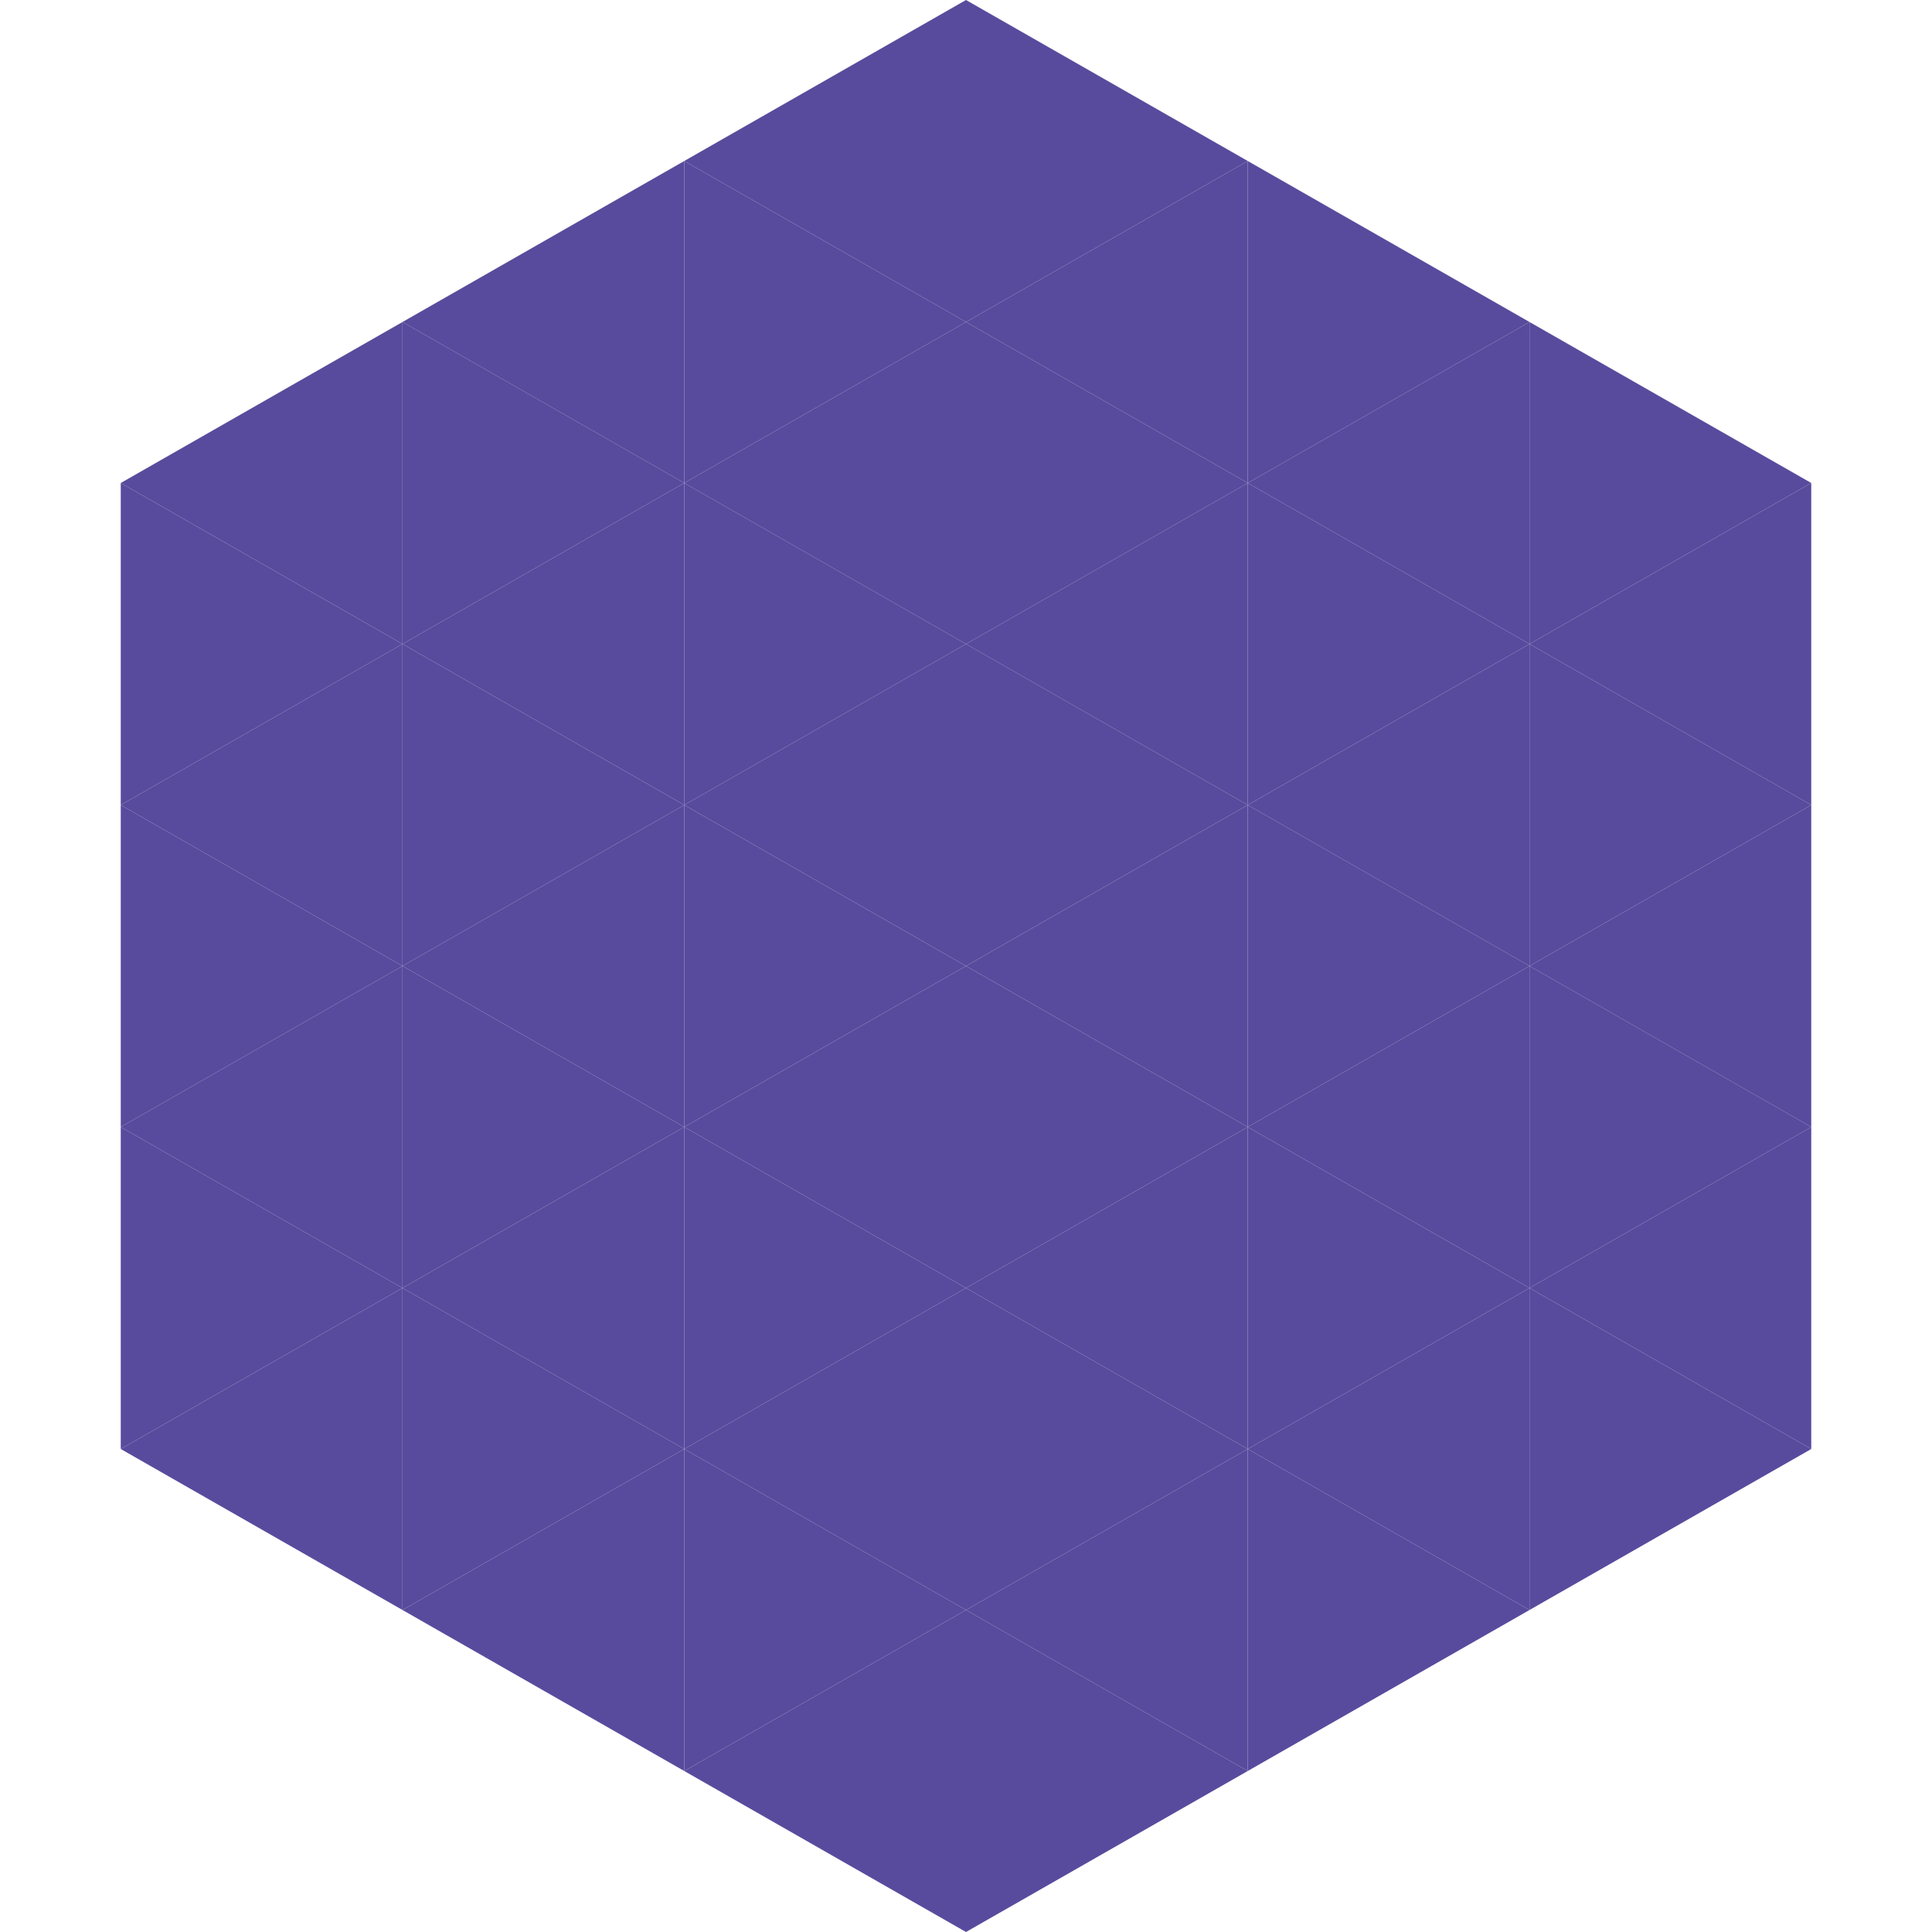
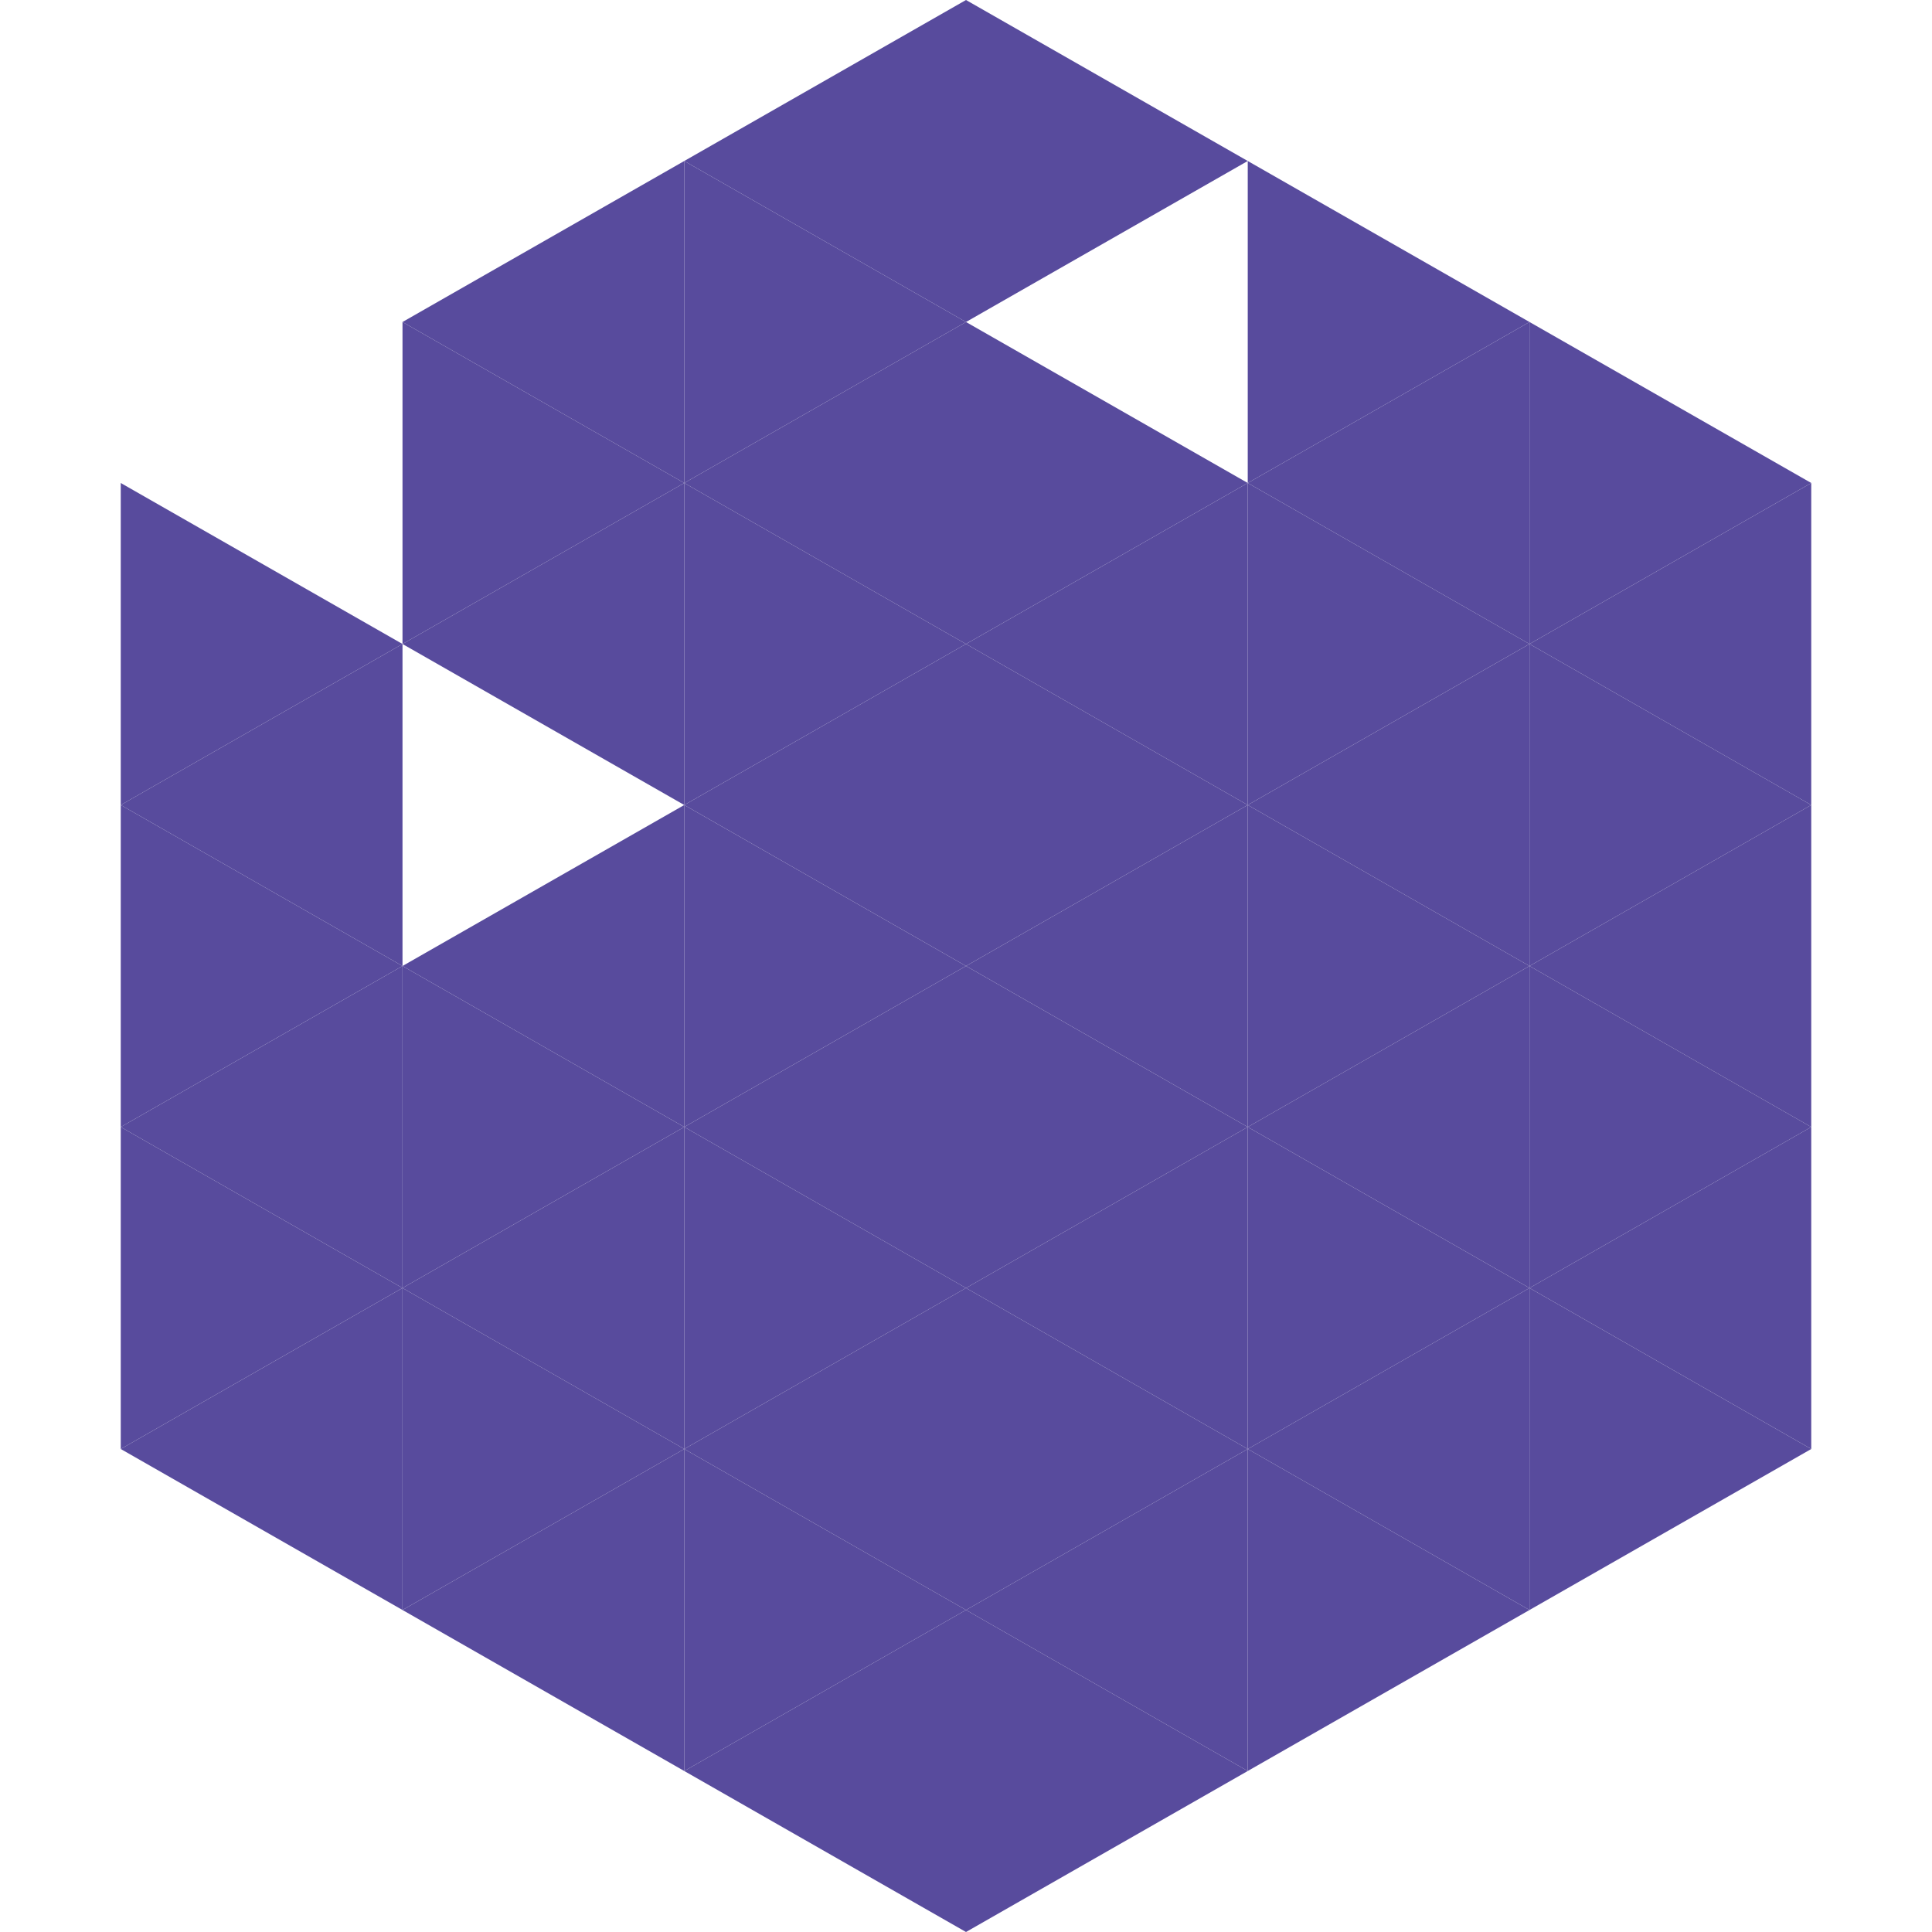
<svg xmlns="http://www.w3.org/2000/svg" width="240" height="240">
-   <polygon points="50,40 15,60 50,80" style="fill:rgb(88,75,157)" />
  <polygon points="190,40 225,60 190,80" style="fill:rgb(88,75,157)" />
  <polygon points="15,60 50,80 15,100" style="fill:rgb(88,75,157)" />
  <polygon points="225,60 190,80 225,100" style="fill:rgb(88,75,157)" />
  <polygon points="50,80 15,100 50,120" style="fill:rgb(88,75,157)" />
  <polygon points="190,80 225,100 190,120" style="fill:rgb(88,75,157)" />
  <polygon points="15,100 50,120 15,140" style="fill:rgb(88,75,157)" />
  <polygon points="225,100 190,120 225,140" style="fill:rgb(88,75,157)" />
  <polygon points="50,120 15,140 50,160" style="fill:rgb(88,75,157)" />
  <polygon points="190,120 225,140 190,160" style="fill:rgb(88,75,157)" />
  <polygon points="15,140 50,160 15,180" style="fill:rgb(88,75,157)" />
  <polygon points="225,140 190,160 225,180" style="fill:rgb(88,75,157)" />
  <polygon points="50,160 15,180 50,200" style="fill:rgb(88,75,157)" />
  <polygon points="190,160 225,180 190,200" style="fill:rgb(88,75,157)" />
  <polygon points="15,180 50,200 15,220" style="fill:rgb(255,255,255); fill-opacity:0" />
  <polygon points="225,180 190,200 225,220" style="fill:rgb(255,255,255); fill-opacity:0" />
-   <polygon points="50,0 85,20 50,40" style="fill:rgb(255,255,255); fill-opacity:0" />
  <polygon points="190,0 155,20 190,40" style="fill:rgb(255,255,255); fill-opacity:0" />
  <polygon points="85,20 50,40 85,60" style="fill:rgb(88,75,157)" />
  <polygon points="155,20 190,40 155,60" style="fill:rgb(88,75,157)" />
  <polygon points="50,40 85,60 50,80" style="fill:rgb(88,75,157)" />
  <polygon points="190,40 155,60 190,80" style="fill:rgb(88,75,157)" />
  <polygon points="85,60 50,80 85,100" style="fill:rgb(88,75,157)" />
  <polygon points="155,60 190,80 155,100" style="fill:rgb(88,75,157)" />
-   <polygon points="50,80 85,100 50,120" style="fill:rgb(88,75,157)" />
  <polygon points="190,80 155,100 190,120" style="fill:rgb(88,75,157)" />
  <polygon points="85,100 50,120 85,140" style="fill:rgb(88,75,157)" />
  <polygon points="155,100 190,120 155,140" style="fill:rgb(88,75,157)" />
  <polygon points="50,120 85,140 50,160" style="fill:rgb(88,75,157)" />
  <polygon points="190,120 155,140 190,160" style="fill:rgb(88,75,157)" />
  <polygon points="85,140 50,160 85,180" style="fill:rgb(88,75,157)" />
  <polygon points="155,140 190,160 155,180" style="fill:rgb(88,75,157)" />
  <polygon points="50,160 85,180 50,200" style="fill:rgb(88,75,157)" />
  <polygon points="190,160 155,180 190,200" style="fill:rgb(88,75,157)" />
  <polygon points="85,180 50,200 85,220" style="fill:rgb(88,75,157)" />
  <polygon points="155,180 190,200 155,220" style="fill:rgb(88,75,157)" />
  <polygon points="120,0 85,20 120,40" style="fill:rgb(88,75,157)" />
  <polygon points="120,0 155,20 120,40" style="fill:rgb(88,75,157)" />
  <polygon points="85,20 120,40 85,60" style="fill:rgb(88,75,157)" />
-   <polygon points="155,20 120,40 155,60" style="fill:rgb(88,75,157)" />
  <polygon points="120,40 85,60 120,80" style="fill:rgb(88,75,157)" />
  <polygon points="120,40 155,60 120,80" style="fill:rgb(88,75,157)" />
  <polygon points="85,60 120,80 85,100" style="fill:rgb(88,75,157)" />
  <polygon points="155,60 120,80 155,100" style="fill:rgb(88,75,157)" />
  <polygon points="120,80 85,100 120,120" style="fill:rgb(88,75,157)" />
  <polygon points="120,80 155,100 120,120" style="fill:rgb(88,75,157)" />
  <polygon points="85,100 120,120 85,140" style="fill:rgb(88,75,157)" />
  <polygon points="155,100 120,120 155,140" style="fill:rgb(88,75,157)" />
  <polygon points="120,120 85,140 120,160" style="fill:rgb(88,75,157)" />
  <polygon points="120,120 155,140 120,160" style="fill:rgb(88,75,157)" />
  <polygon points="85,140 120,160 85,180" style="fill:rgb(88,75,157)" />
  <polygon points="155,140 120,160 155,180" style="fill:rgb(88,75,157)" />
  <polygon points="120,160 85,180 120,200" style="fill:rgb(88,75,157)" />
  <polygon points="120,160 155,180 120,200" style="fill:rgb(88,75,157)" />
  <polygon points="85,180 120,200 85,220" style="fill:rgb(88,75,157)" />
  <polygon points="155,180 120,200 155,220" style="fill:rgb(88,75,157)" />
  <polygon points="120,200 85,220 120,240" style="fill:rgb(88,75,157)" />
  <polygon points="120,200 155,220 120,240" style="fill:rgb(88,75,157)" />
  <polygon points="85,220 120,240 85,260" style="fill:rgb(255,255,255); fill-opacity:0" />
  <polygon points="155,220 120,240 155,260" style="fill:rgb(255,255,255); fill-opacity:0" />
</svg>